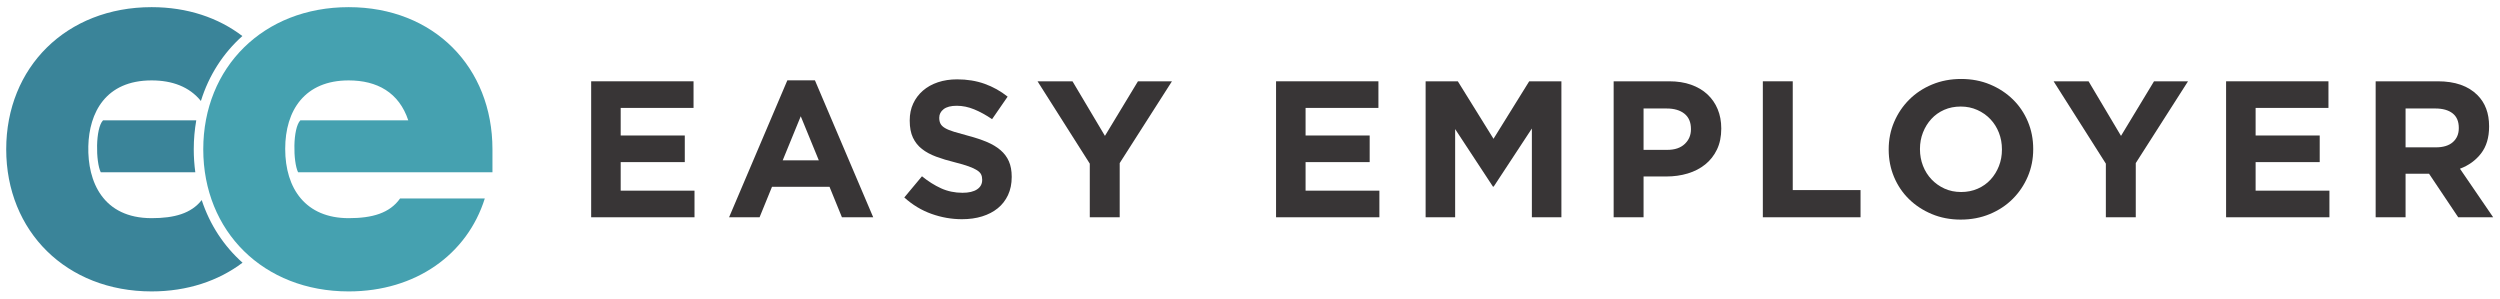
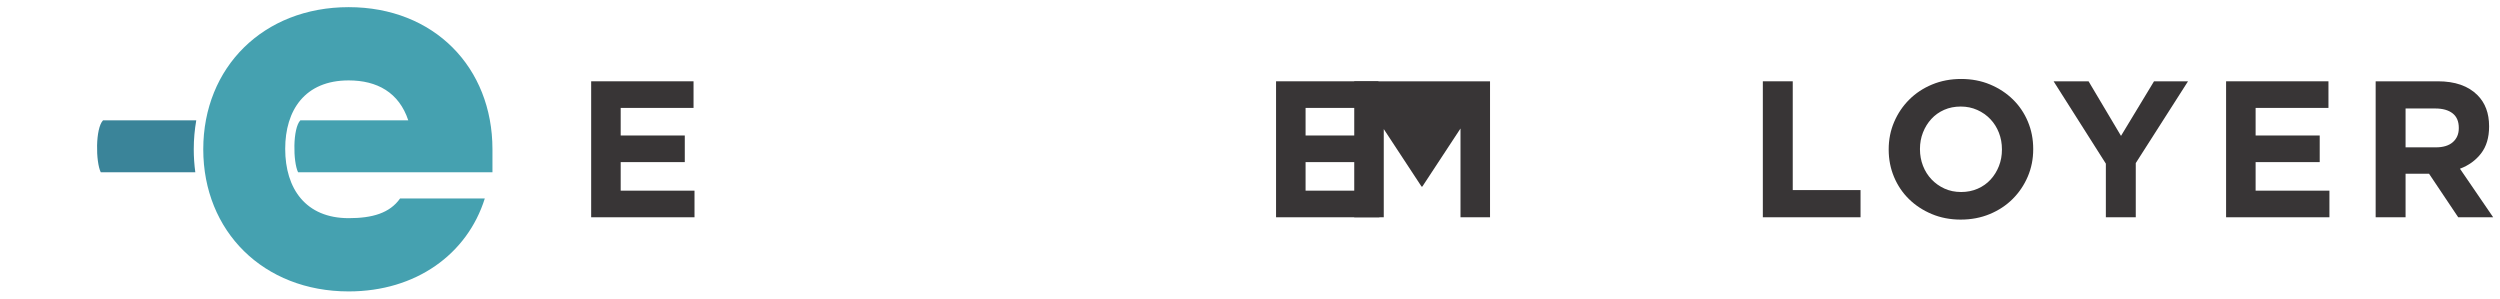
<svg xmlns="http://www.w3.org/2000/svg" xmlns:ns1="http://sodipodi.sourceforge.net/DTD/sodipodi-0.dtd" xmlns:ns2="http://www.inkscape.org/namespaces/inkscape" version="1.1" id="svg2" xml:space="preserve" width="759.68" height="90.707" viewBox="0 0 759.68 90.707" ns1:docname="Easy Employer_horizontal logo.eps">
  <defs id="defs6" />
  <ns1:namedview pagecolor="#ffffff" bordercolor="#666666" borderopacity="1" objecttolerance="10" gridtolerance="10" guidetolerance="10" ns2:pageopacity="0" ns2:pageshadow="2" ns2:window-width="640" ns2:window-height="480" id="namedview4" />
  <g id="g10" ns2:groupmode="layer" ns2:label="ink_ext_XXXXXX" transform="matrix(1.333,0,0,-1.333,0,90.707)">
    <g id="g12" transform="scale(0.1)">
      <path d="m 1347.63,495.141 h 233.36 v -60.664 h -166.06 v -62.872 h 146.12 v -60.667 h -146.12 v -65.086 h 168.27 v -60.668 h -235.57 v 309.957" style="fill:#383536;fill-opacity:1;fill-rule:nonzero;stroke:none" id="path14" />
-       <path d="m 1866.6,314.926 -41.2,100.515 -41.17,-100.515 z m -71.75,182.433 h 62.88 l 132.84,-312.175 h -71.29 l -28.33,69.523 h -131.07 l -28.35,-69.523 h -69.5 l 132.82,312.175" style="fill:#383536;fill-opacity:1;fill-rule:nonzero;stroke:none" id="path16" />
-       <path d="m 2192.94,180.762 c -23.62,0 -46.8,4.054 -69.53,12.176 -22.74,8.113 -43.4,20.585 -61.98,37.414 l 40.3,48.261 c 14.15,-11.511 28.69,-20.668 43.6,-27.457 14.91,-6.789 31.23,-10.176 48.94,-10.176 14.15,0 25.16,2.575 32.97,7.743 7.83,5.168 11.74,12.324 11.74,21.48 v 0.887 c 0,4.422 -0.8,8.34 -2.44,11.726 -1.63,3.391 -4.71,6.571 -9.3,9.524 -4.57,2.953 -10.91,5.906 -19.02,8.855 -8.14,2.953 -18.68,6.043 -31.66,9.297 -15.65,3.836 -29.83,8.121 -42.51,12.844 -12.7,4.719 -23.48,10.555 -32.32,17.492 -8.87,6.93 -15.74,15.567 -20.61,25.906 -4.87,10.329 -7.31,23.172 -7.31,38.52 v 0.883 c 0,14.176 2.64,26.937 7.93,38.301 5.28,11.359 12.68,21.179 22.21,29.453 9.54,8.257 20.91,14.613 34.15,19.035 13.23,4.433 27.82,6.64 43.76,6.64 22.73,0 43.61,-3.39 62.66,-10.179 19.04,-6.801 36.53,-16.543 52.47,-29.223 l -35.43,-51.363 c -13.87,9.441 -27.45,16.887 -40.73,22.355 -13.28,5.457 -26.56,8.192 -39.86,8.192 -13.28,0 -23.23,-2.586 -29.87,-7.743 -6.66,-5.171 -9.97,-11.589 -9.97,-19.265 v -0.887 c 0,-5.019 0.94,-9.371 2.87,-13.058 1.93,-3.7 5.38,-7.02 10.41,-9.973 5.01,-2.953 11.88,-5.754 20.58,-8.406 8.71,-2.657 19.72,-5.758 33,-9.297 15.64,-4.145 29.59,-8.785 41.83,-13.957 12.25,-5.157 22.59,-11.36 31,-18.598 8.43,-7.226 14.77,-15.715 19.04,-25.457 4.28,-9.742 6.44,-21.398 6.44,-34.98 v -0.883 c 0,-15.36 -2.81,-29.004 -8.37,-40.965 -5.58,-11.945 -13.34,-21.988 -23.32,-30.109 -9.97,-8.122 -21.87,-14.313 -35.7,-18.598 -13.83,-4.274 -29.16,-6.41 -45.97,-6.41" style="fill:#383536;fill-opacity:1;fill-rule:nonzero;stroke:none" id="path18" />
-       <path d="m 2484.29,307.402 -119.13,187.739 h 79.7 l 73.96,-124.422 75.26,124.422 h 77.5 L 2552.48,308.723 V 185.184 h -68.19 v 122.218" style="fill:#383536;fill-opacity:1;fill-rule:nonzero;stroke:none" id="path20" />
      <path d="m 2908.91,495.141 h 233.36 v -60.664 h -166.06 v -62.872 h 146.12 v -60.667 h -146.12 v -65.086 h 168.27 v -60.668 h -235.57 v 309.957" style="fill:#383536;fill-opacity:1;fill-rule:nonzero;stroke:none" id="path22" />
-       <path d="m 3249.86,495.141 h 73.41 l 81.35,-131.071 81.36,131.071 h 73.41 V 185.184 h -67.32 v 202.355 l -87.01,-132.394 h -1.77 l -86.13,131.074 V 185.184 h -67.3 v 309.957" style="fill:#383536;fill-opacity:1;fill-rule:nonzero;stroke:none" id="path24" />
-       <path d="m 3800.69,338.832 c 17.12,0 30.4,4.481 39.87,13.449 9.44,8.949 14.15,20.047 14.15,33.27 v 0.883 c 0,15.281 -4.94,26.882 -14.82,34.82 -9.9,7.926 -23.41,11.902 -40.53,11.902 h -52.68 v -94.324 z m -122.2,156.309 h 126.64 c 18.59,0 35.2,-2.582 49.81,-7.754 14.61,-5.168 27.02,-12.473 37.2,-21.918 10.17,-9.442 18.01,-20.735 23.45,-33.864 5.47,-13.14 8.21,-27.675 8.21,-43.621 v -0.882 c 0,-18.012 -3.27,-33.809 -9.75,-47.387 -6.5,-13.578 -15.44,-24.938 -26.79,-34.094 -11.37,-9.144 -24.65,-16.016 -39.86,-20.586 -15.18,-4.586 -31.5,-6.859 -48.91,-6.859 h -51.81 v -92.992 h -68.19 v 309.957" style="fill:#383536;fill-opacity:1;fill-rule:nonzero;stroke:none" id="path26" />
+       <path d="m 3249.86,495.141 h 73.41 h 73.41 V 185.184 h -67.32 v 202.355 l -87.01,-132.394 h -1.77 l -86.13,131.074 V 185.184 h -67.3 v 309.957" style="fill:#383536;fill-opacity:1;fill-rule:nonzero;stroke:none" id="path24" />
      <path d="m 4018.57,495.141 h 68.19 V 247.172 h 154.53 v -61.988 h -222.72 v 309.957" style="fill:#383536;fill-opacity:1;fill-rule:nonzero;stroke:none" id="path28" />
      <path d="m 4470.65,242.75 c 13.58,0 26.12,2.504 37.63,7.523 11.51,5.02 21.32,11.957 29.46,20.817 8.11,8.855 14.45,19.101 19.04,30.773 4.58,11.66 6.85,24.125 6.85,37.414 v 0.887 c 0,13.277 -2.27,25.824 -6.85,37.633 -4.59,11.808 -11.07,22.148 -19.48,31.004 -8.41,8.847 -18.38,15.867 -29.89,21.023 -11.51,5.168 -24.08,7.754 -37.63,7.754 -13.88,0 -26.52,-2.515 -37.87,-7.523 -11.37,-5.032 -21.11,-11.961 -29.22,-20.817 -8.13,-8.855 -14.47,-19.117 -19.05,-30.773 -4.57,-11.66 -6.87,-24.137 -6.87,-37.418 v -0.883 c 0,-13.281 2.3,-25.836 6.87,-37.633 4.58,-11.82 11.08,-22.148 19.49,-31.008 8.41,-8.855 18.31,-15.863 29.66,-21.031 11.37,-5.16 23.98,-7.742 37.86,-7.742 z m -0.87,-62.887 c -23.92,0 -45.91,4.219 -65.99,12.625 -20.08,8.41 -37.42,19.774 -52.04,34.098 -14.61,14.312 -25.96,31.141 -34.09,50.477 -8.11,19.332 -12.18,40.078 -12.18,62.214 v 0.887 c 0,22.137 4.14,42.871 12.41,62.215 8.27,19.324 19.71,36.301 34.32,50.914 14.62,14.613 32.03,26.133 52.25,34.543 20.22,8.41 42.27,12.613 66.19,12.613 23.92,0 45.9,-4.203 65.99,-12.613 20.05,-8.41 37.4,-19.781 52.01,-34.094 14.61,-14.324 25.99,-31.156 34.1,-50.476 8.13,-19.344 12.17,-40.082 12.17,-62.219 v -0.883 c 0,-22.137 -4.13,-42.883 -12.38,-62.219 -8.27,-19.332 -19.71,-36.3 -34.33,-50.914 -14.61,-14.609 -32.02,-26.133 -52.24,-34.543 -20.22,-8.406 -42.3,-12.625 -66.19,-12.625" style="fill:#383536;fill-opacity:1;fill-rule:nonzero;stroke:none" id="path30" />
      <path d="M 4800.53,307.402 4681.4,495.141 h 79.7 l 73.96,-124.422 75.27,124.422 h 77.49 L 4868.72,308.723 V 185.184 h -68.19 v 122.218" style="fill:#383536;fill-opacity:1;fill-rule:nonzero;stroke:none" id="path32" />
      <path d="m 5074.62,495.141 h 233.36 v -60.664 h -166.06 v -62.872 h 146.12 v -60.667 h -146.12 v -65.086 h 168.27 v -60.668 h -235.57 v 309.957" style="fill:#383536;fill-opacity:1;fill-rule:nonzero;stroke:none" id="path34" />
      <path d="m 5552.83,344.586 c 16.84,0 29.75,3.977 38.76,11.902 9,7.926 13.51,18.504 13.51,31.715 v 0.887 c 0,14.68 -4.74,25.695 -14.18,33.051 -9.44,7.339 -22.58,11.015 -39.4,11.015 h -67.76 v -88.57 z m -137.26,150.555 h 141.69 c 39.27,0 69.36,-10.489 90.34,-31.442 17.71,-17.711 26.56,-41.332 26.56,-70.844 v -0.882 c 0,-25.102 -6.14,-45.535 -18.38,-61.332 -12.25,-15.797 -28.26,-27.387 -48.04,-34.762 l 75.72,-110.695 h -79.7 l -66.42,99.183 h -53.58 v -99.183 h -68.19 v 309.957" style="fill:#383536;fill-opacity:1;fill-rule:nonzero;stroke:none" id="path36" />
      <path d="m 1122.6,340.168 c 0,186.926 -133.346,323.992 -327.764,323.992 -194.395,0 -331.481,-137.066 -331.481,-323.992 0,-186.93 137.086,-324.012 331.481,-324.012 153.293,0 270.424,84.746 310.304,211.848 H 911.996 c -23.695,-33.637 -63.574,-44.852 -117.16,-44.852 -97.598,0 -144.691,66.817 -144.691,157.965 0,87.836 44.554,156.067 144.691,156.067 64.801,0 114.66,-27.418 135.84,-90.969 H 684.723 C 667.066,387.852 667.902,311.504 679.488,287.828 H 1122.6 v 52.34" style="fill:#45a1b0;fill-opacity:1;fill-rule:nonzero;stroke:none" id="path38" />
-       <path d="m 459.824,224.41 c -23.976,-30.68 -62.66,-41.258 -114.168,-41.258 -110.894,0 -146.277,83.149 -144.332,163.871 1.832,76.157 39.028,150.161 144.332,150.161 47.125,0 86.285,-14.594 112.321,-46.954 18.132,58.551 50.757,109.04 94.523,148.075 -54.699,41.718 -125.379,65.855 -206.844,65.855 -194.398,0 -331.484,-137.062 -331.484,-323.992 0,-186.93 137.086,-324.012 331.484,-324.012 81.375,0 152.391,24.062 207.242,65.488 C 510.355,119.465 478.34,168.098 459.824,224.41" style="fill:#3a8499;fill-opacity:1;fill-rule:nonzero;stroke:none" id="path40" />
      <path d="m 234.91,406.215 c -17.66,-18.36 -16.82,-94.711 -5.234,-118.387 h 215.562 c -2.308,16.973 -3.547,34.426 -3.547,52.34 0,22.785 2.02,44.816 5.727,66.047 H 234.91" style="fill:#3a8499;fill-opacity:1;fill-rule:nonzero;stroke:none" id="path42" />
    </g>
  </g>
</svg>